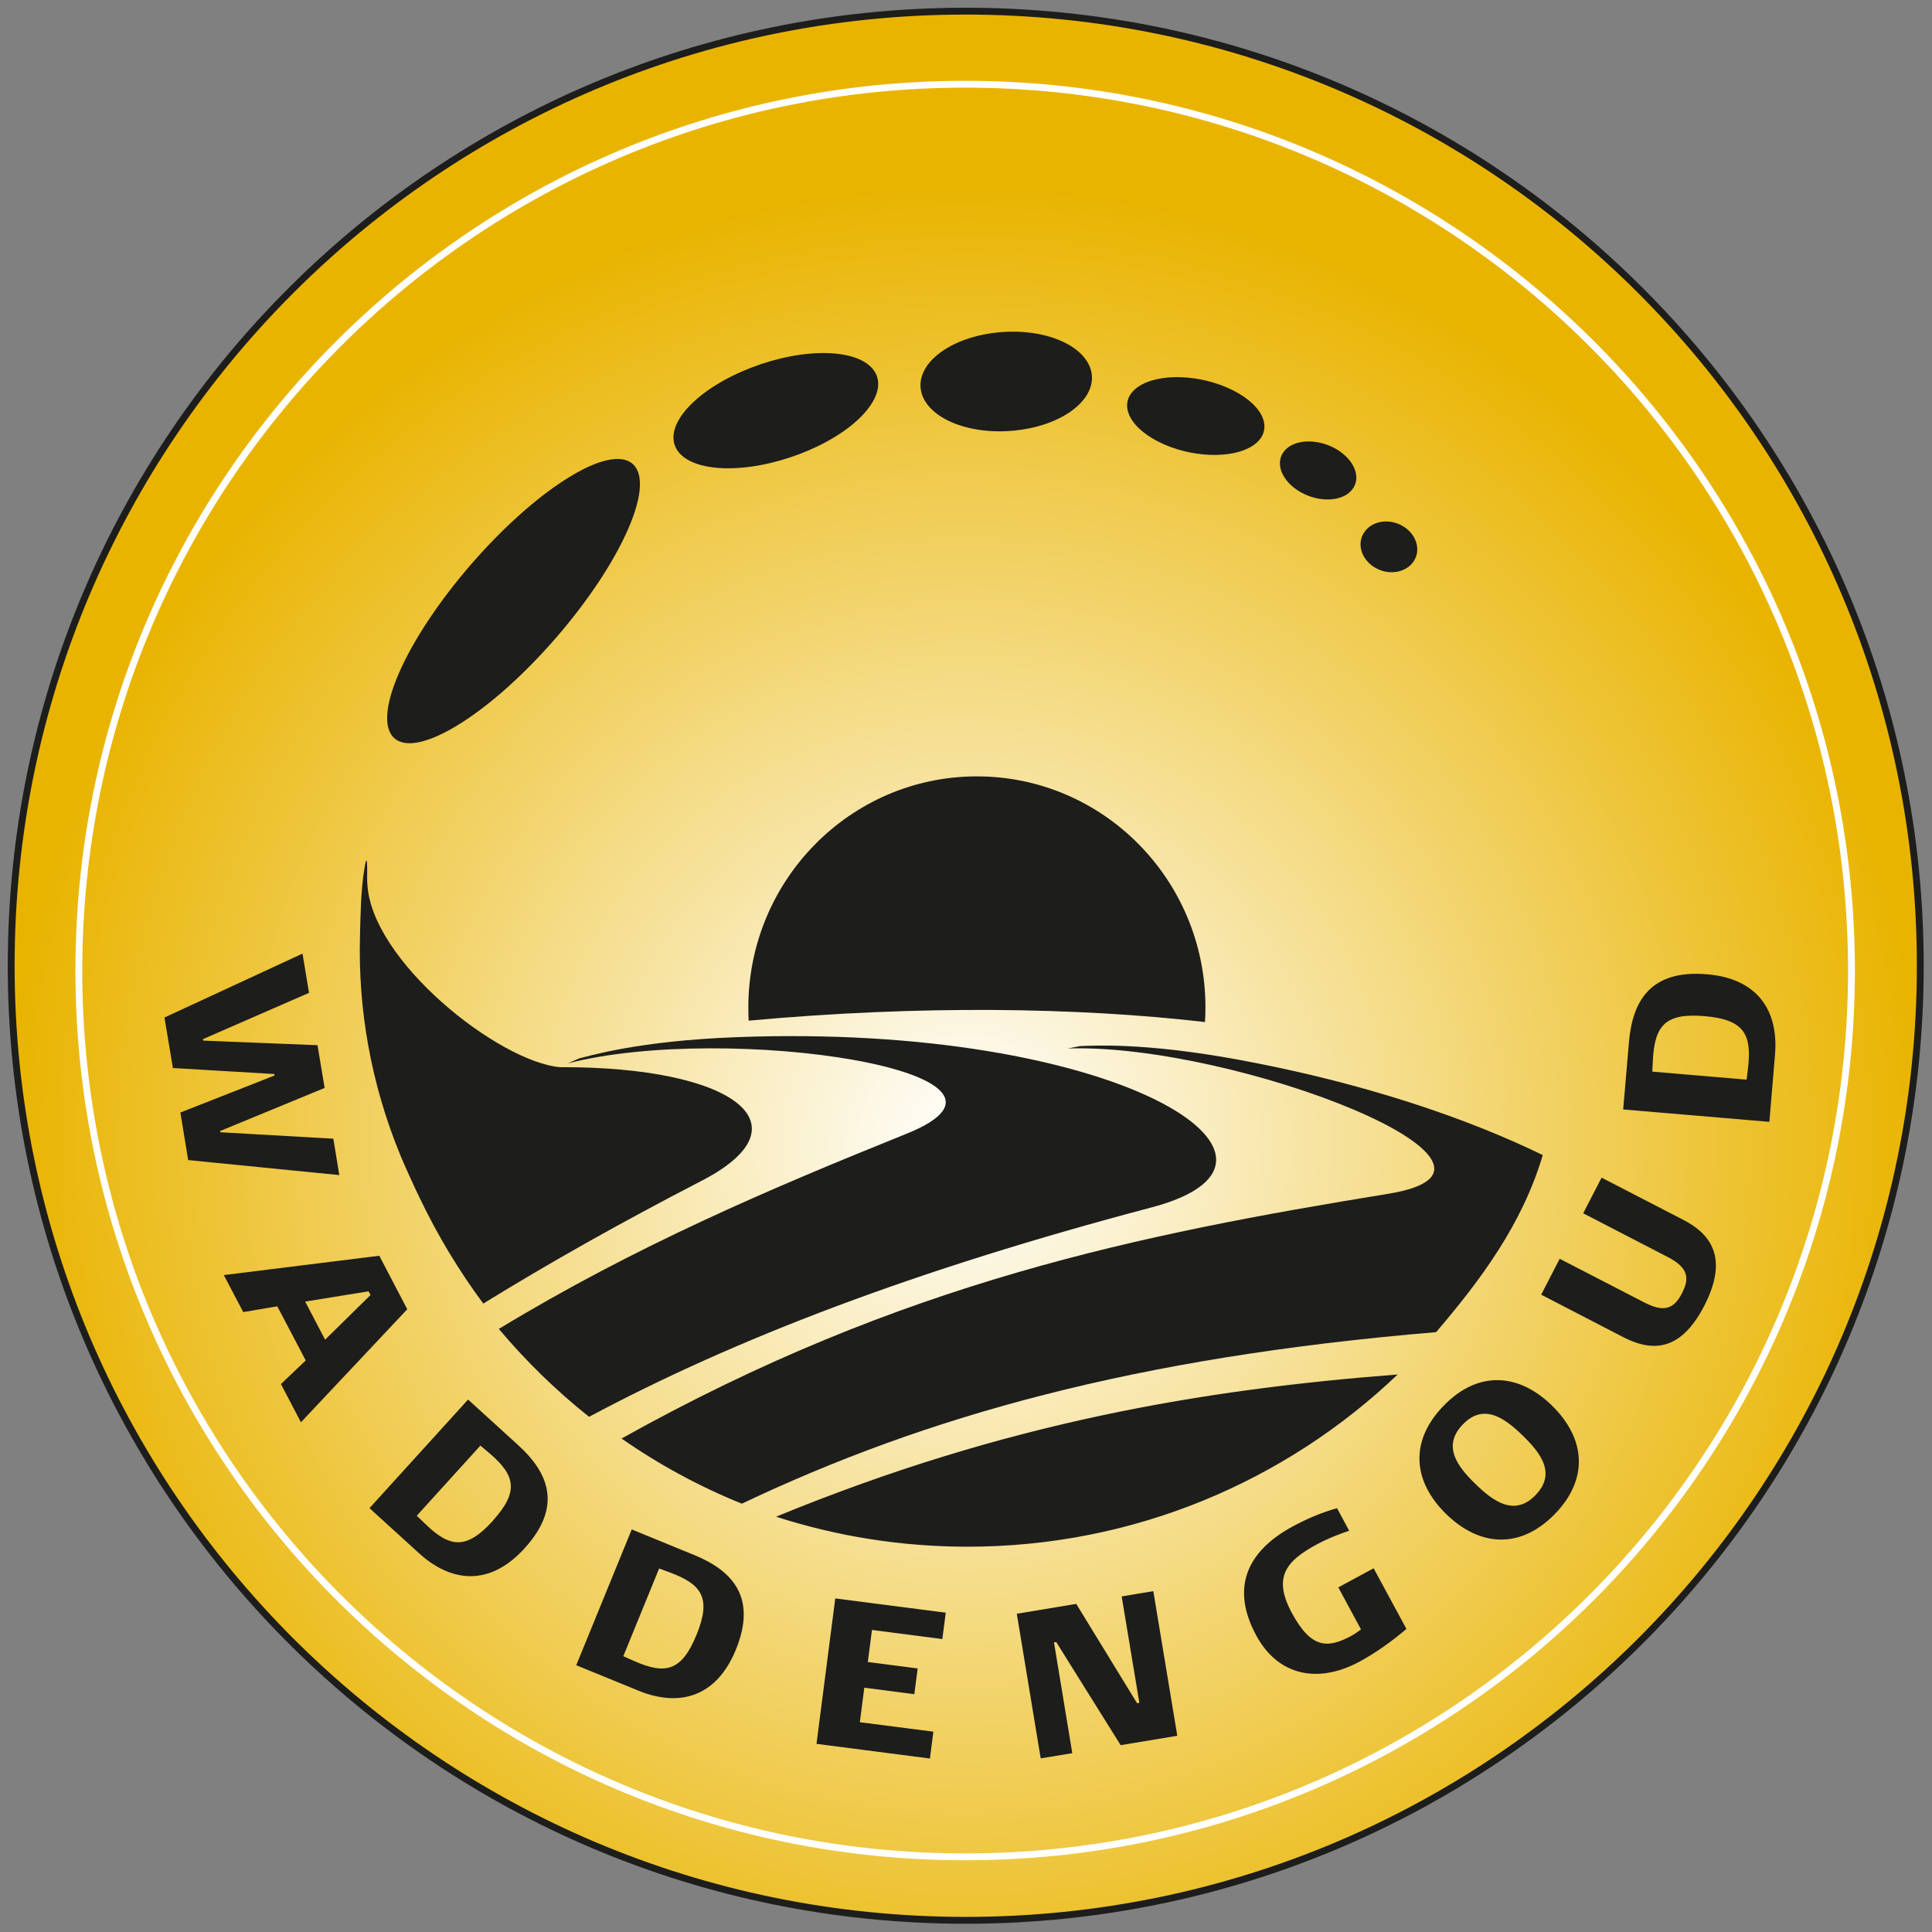
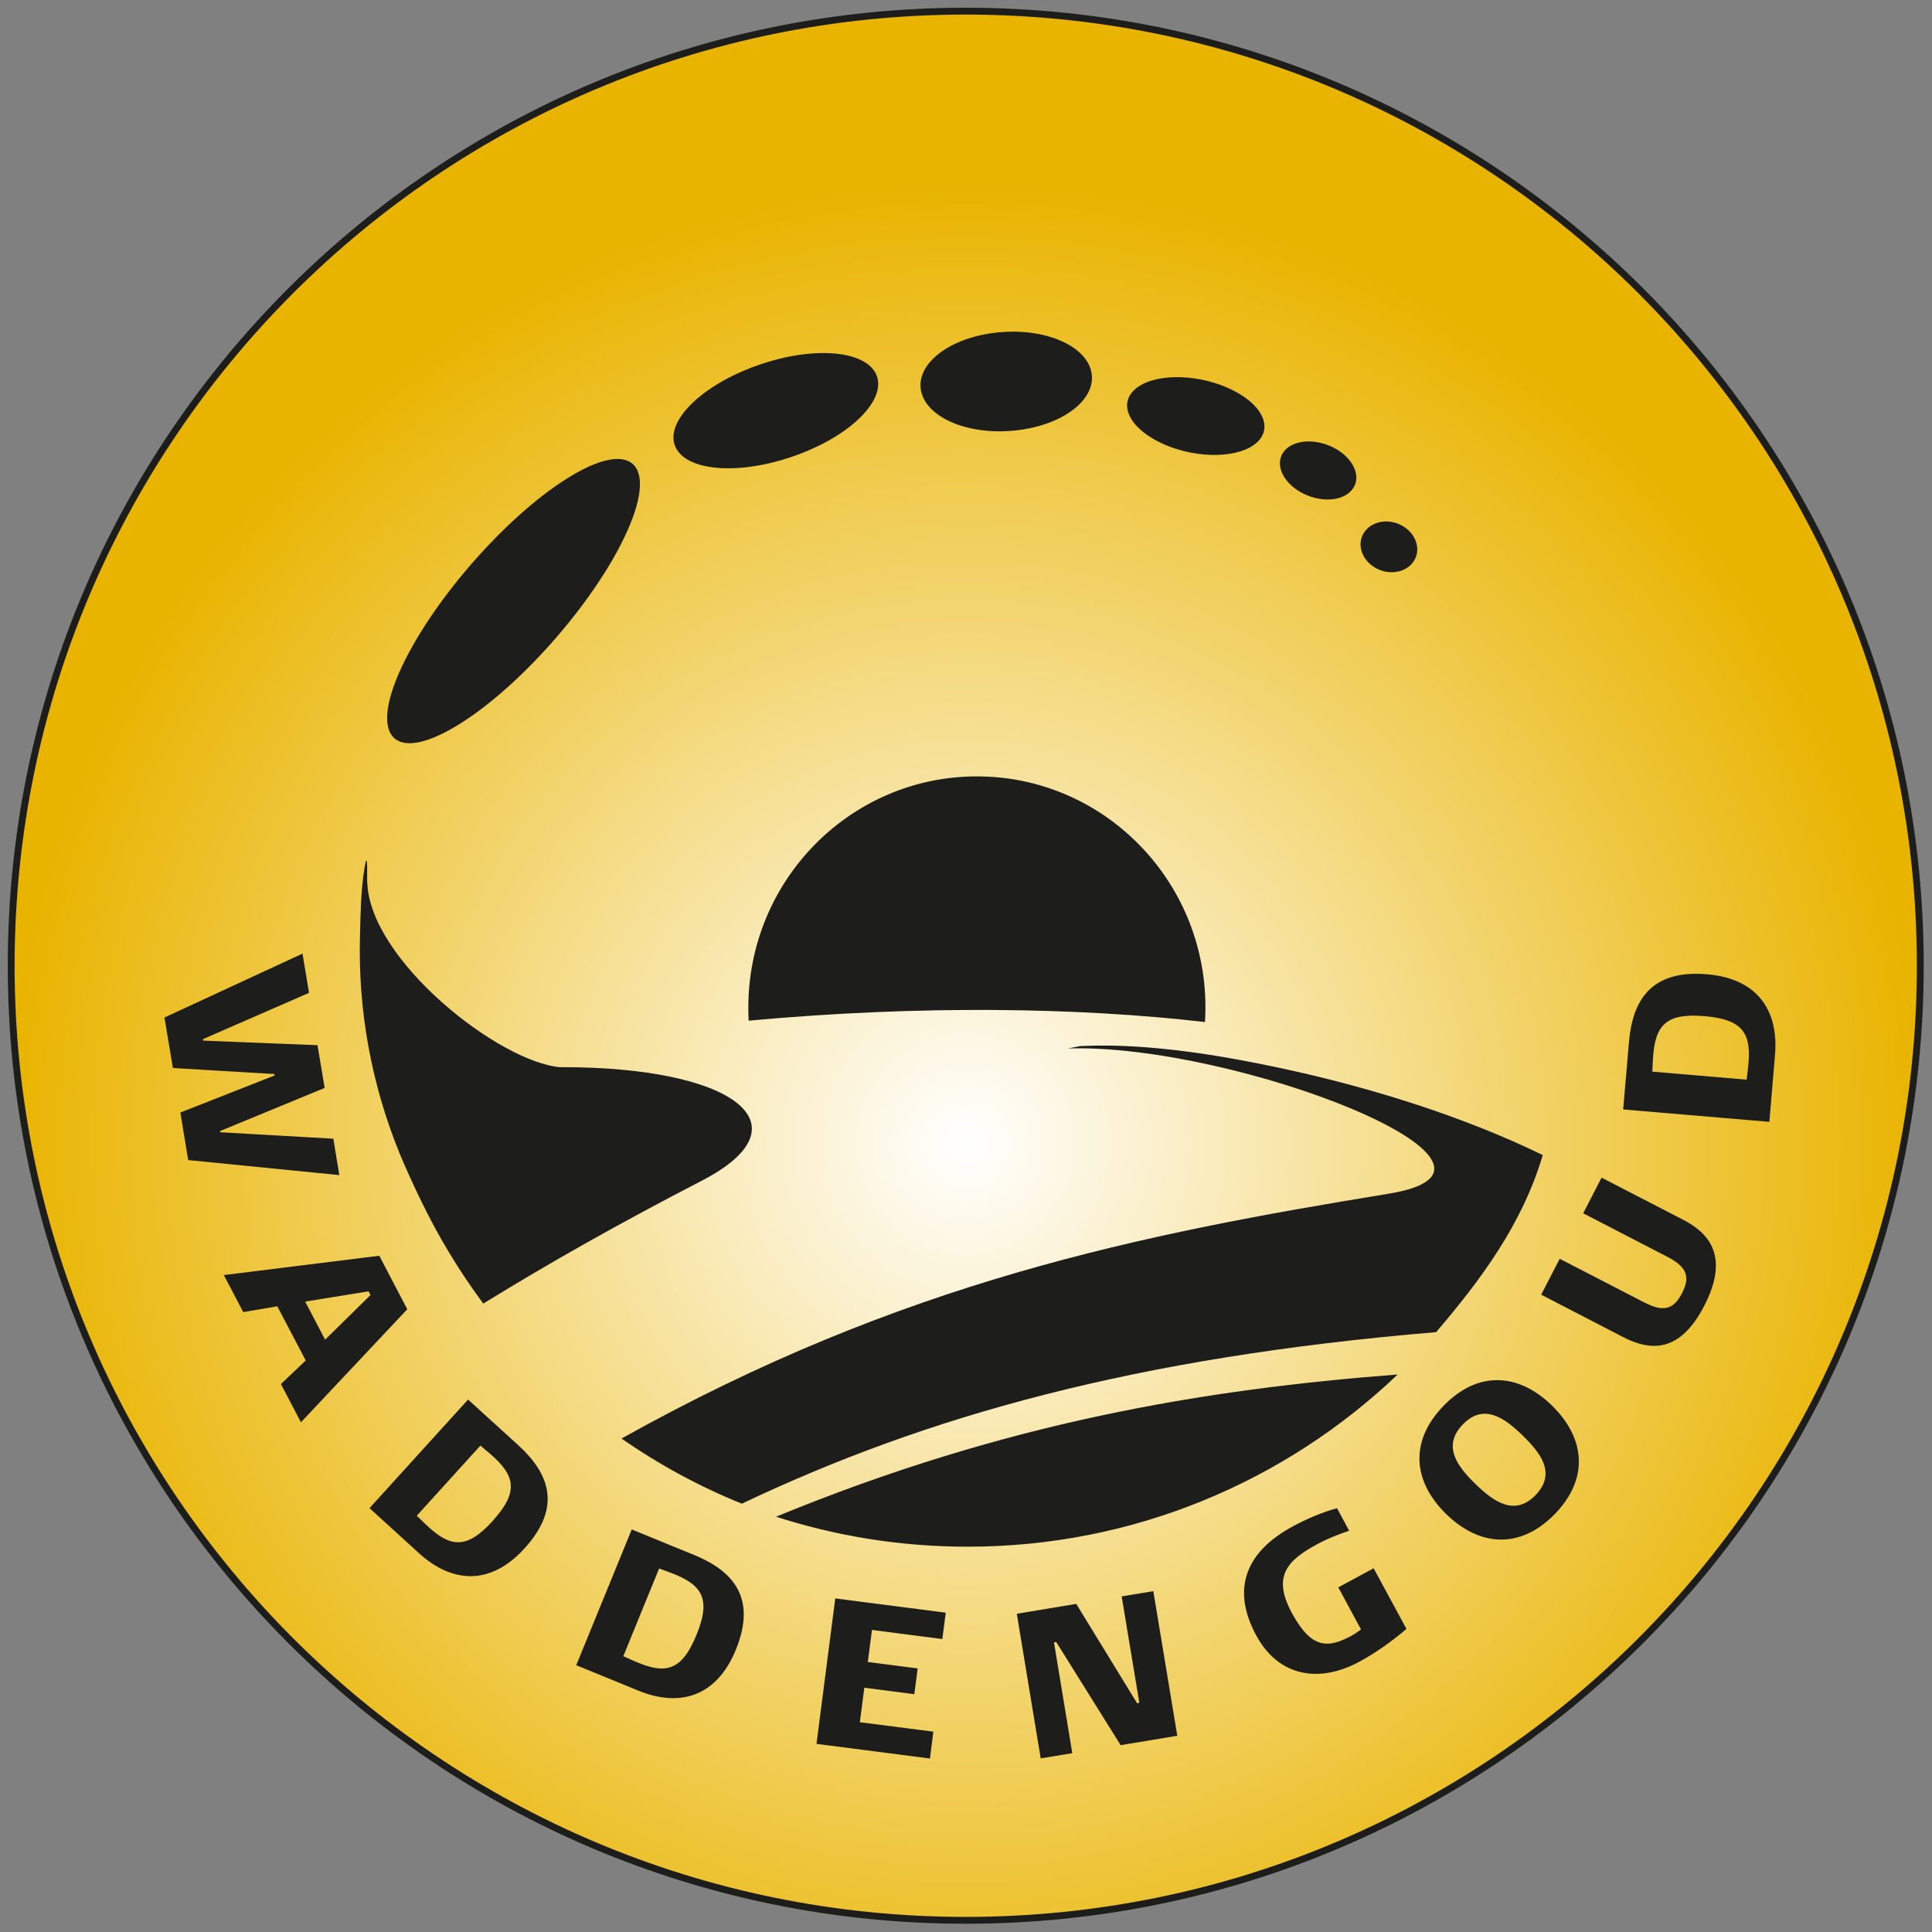
<svg xmlns="http://www.w3.org/2000/svg" id="Laag_2" width="344" height="344" data-name="Laag 2" viewBox="0 0 345 345">
  <rect x="0" y="0" width="345" height="345" fill="#808080" stroke="none" />
  <defs>
    <radialGradient id="radial-gradient" cx="169.15" cy="196.19" r="139.96" gradientUnits="userSpaceOnUse">
      <stop offset="0" stop-color="#fff" />
      <stop offset="1" stop-color="#e9b400" />
    </radialGradient>
    <style>.cls-3{stroke-width:0;fill:#1d1d1b}</style>
  </defs>
  <g>
    <path d="M29.77 170.24c0 76.98 62.4 139.38 139.37 139.38s139.38-62.4 139.38-139.38-62.4-139.38-139.38-139.38S29.77 93.26 29.77 170.24Z" style="fill:url(#radial-gradient);stroke:#1d1d1b" transform="matrix(1.223 0 0 1.223 -34.411 -35.75)" />
-     <path d="M39.65 170.94c0 71.47 57.94 129.41 129.41 129.41s129.41-57.94 129.41-129.41S240.52 41.53 169.05 41.53 39.65 99.47 39.65 170.94Z" style="stroke:#fff;fill:none" transform="matrix(1.223 0 0 1.223 -34.411 -35.75)" />
    <path d="M102.229 84.852c-11.009 6.471-24.661 21.799-30.484 34.227-5.811 12.416-1.602 17.248 9.419 10.753 11.022-6.471 24.673-21.811 30.496-34.239 5.823-12.416 1.602-17.236-9.419-10.753Zm112.945 97.654c.049-.905.098-1.81.086-2.74-.073-22.802-18.423-41.212-40.967-41.126-22.533.086-40.747 18.643-40.662 41.445 0 .734.024 1.456.061 2.177 30.423-2.789 58.717-2.385 81.482.245ZM148.041 63.066c-8.612-.355-19.854 3.963-25.114 9.627-5.248 5.664-2.52 10.545 6.104 10.912 8.624.343 19.878-3.951 25.126-9.615 5.248-5.676 2.508-10.557-6.116-10.924Zm40.27-2.655c-6.985-2.447-16.514-.991-21.273 3.254-4.771 4.269-2.973 9.701 4.012 12.172 6.997 2.447 16.514.991 21.285-3.254 4.759-4.257 2.96-9.701-4.025-12.172Zm31.903 9.309c-5.688-2.887-13.285-3.181-16.967-.648-3.682 2.52-2.08 6.911 3.609 9.798 5.676 2.887 13.273 3.181 16.967.636 3.67-2.532 2.067-6.924-3.609-9.786Zm17.725 10.116c-3.486-1.688-7.462-1.211-8.881 1.089-1.419 2.312.269 5.554 3.755 7.254 3.486 1.7 7.462 1.211 8.881-1.089 1.431-2.3-.257-5.554-3.743-7.254Zm14.349 20.612c1.505-1.957.807-4.807-1.541-6.349-2.349-1.554-5.468-1.223-6.985.746-1.517 1.957-.832 4.807 1.529 6.361 2.349 1.554 5.48 1.223 6.997-.758Zm23.206 105.813c-13.542-6.593-31.891-12.857-53.946-16.955-17.554-3.266-26.704-2.544-28.649-2.508l-2.214.428c29.823-.954 86.62 21.175 57.237 25.946-44.319 7.23-86.804 15.695-136.933 43.708 6.667 4.636 13.86 8.563 21.481 11.633 32.894-15.621 70.179-26.129 123.979-30.631 7.976-9.334 15.401-19.291 19.046-31.634Z" class="cls-3" />
-     <path d="M131.502 185.21c-17.566.661-26.215 3.352-28.086 3.792l-2.031.893c28.466-7.376 87.745 1.578 60.515 12.551-24.625 9.921-48.527 20.123-72.822 34.863 4.844 5.762 10.239 11.022 16.111 15.695 26.141-13.958 58.057-26.19 100.492-37.408 32.05-8.477-6.263-32.967-74.179-30.386Z" class="cls-3" />
    <path d="M100.088 190.58c-11.022-.917-34.019-19.132-34.496-32.931-.122.196.22-6.96-.514-2.557-.661 3.988-.709 8.697-.795 12.061-.355 13.04 1.945 26.362 7.217 39.157.795 1.933 2.593 5.872 3.499 7.719 3.181 6.642 6.973 12.918 11.303 18.753 11.658-7.193 24.563-14.471 38.998-21.933 19.34-9.994 5.749-20.38-25.224-20.282Zm-40.564 12.759-20.184-1.15-.037-.22 18.667-7.694-1.272-7.633-20.416-.82-.049-.257 18.949-8.269-1.162-7.009-24.649 11.413 1.505 9.016 18.117 1.076.037.257-16.82 6.618 1.395 8.49 26.985 2.679-1.064-6.496zm-19.548 24.368 3.462 6.593 6.08-1.028 5.077 9.664-4.428 4.22 3.572 6.826 18.985-20.184-4.991-9.554-27.768 3.45Zm26.19 3.547-8.11 7.976-3.56-6.801 11.315-1.835.355.661Zm26.325 26.765-8.905-8.098-17.603 19.389 8.881 8.086c5.847 5.297 12.698 5.835 18.814-.917 6.716-7.389 4.416-13.37-1.174-18.447Zm-4.489 13.566c-4.661 5.113-7.597 4.869-12.013.587l-1.566-1.505 11.364-12.526 1.651 1.395c4.673 3.988 5.199 6.899.55 12.037Zm35.952 6.092-11.144-4.563-9.909 24.245 11.12 4.551c7.303 2.985 13.921 1.125 17.37-7.291 3.78-9.248-.428-14.068-7.425-16.942Zm-10.667 18.961-1.982-.893 6.398-15.658 2.043.758c5.749 2.141 7.242 4.697 4.624 11.107-2.618 6.398-5.48 7.168-11.095 4.673Zm40.258 10.899.795-6.165 8.93 1.162.599-4.6-8.905-1.15.746-5.725 12.563 1.627.612-4.71-19.731-2.544-3.352 25.97 20.257 2.618.612-4.795-13.126-1.688zm46.754-22.459 3.156 18.997-.404.073-10.863-17.737-10.618 1.762 4.269 25.823 5.639-.93-3.266-19.78.404-.061 11.499 18.41 10.116-1.676-4.281-25.823-5.652.942zm38.692-1.602 4.049 7.499c-.563.391-1.125.82-1.725 1.138-4.22 2.275-7.156 2.336-10.63-4.086-3.474-6.459-.942-9.321 4.489-12.257 2.275-1.223 4.489-1.994 5.749-2.422l-2.165-4.025c-2.74.758-5.395 1.896-7.89 3.242-8.257 4.465-11.107 11.009-6.557 19.45 3.951 7.34 11.156 8.636 18.41 4.734 2.985-1.615 5.835-3.658 8.428-5.872l-5.859-10.826-6.312 3.413Zm38.142-32.49c-6.006-5.847-13.236-6.251-19.34.037-6.129 6.3-5.529 13.517.477 19.364 6.006 5.847 13.26 6.263 19.389-.037 6.092-6.275 5.468-13.517-.538-19.364Zm-2.924 16c-3.755 3.853-7.499 1.162-10.716-1.969-3.229-3.132-6.031-6.789-2.263-10.667 3.743-3.853 7.462-1.125 10.679 1.994 3.217 3.132 6.043 6.765 2.3 10.63Zm11.792-56.699-3.291 6.373 15.095 7.804c3.621 1.872 3.963 3.731 2.557 6.459-1.431 2.765-3.132 3.523-6.752 1.651l-15.095-7.792-3.303 6.41 14.581 7.548c4.991 2.581 10.19 2.862 14.545-5.578 4.355-8.453 1.236-12.759-3.743-15.328l-14.594-7.535Zm3.853-12.172 26.105 2.214 1.003-11.964c.673-7.866-3.083-13.627-12.135-14.386-9.957-.844-13.309 4.6-13.945 12.135l-1.028 12Zm14.52-16.661c6.899.587 8.49 3.083 7.78 9.187l-.257 2.153-16.844-1.431.11-2.177c.33-6.129 2.312-8.318 9.211-7.731Zm-131.6 94.743c29.787 0 56.833-11.707 76.809-30.753-34.68 2.679-69.873 8.49-111 25.395 10.777 3.474 22.264 5.358 34.203 5.358Z" class="cls-3" />
  </g>
</svg>